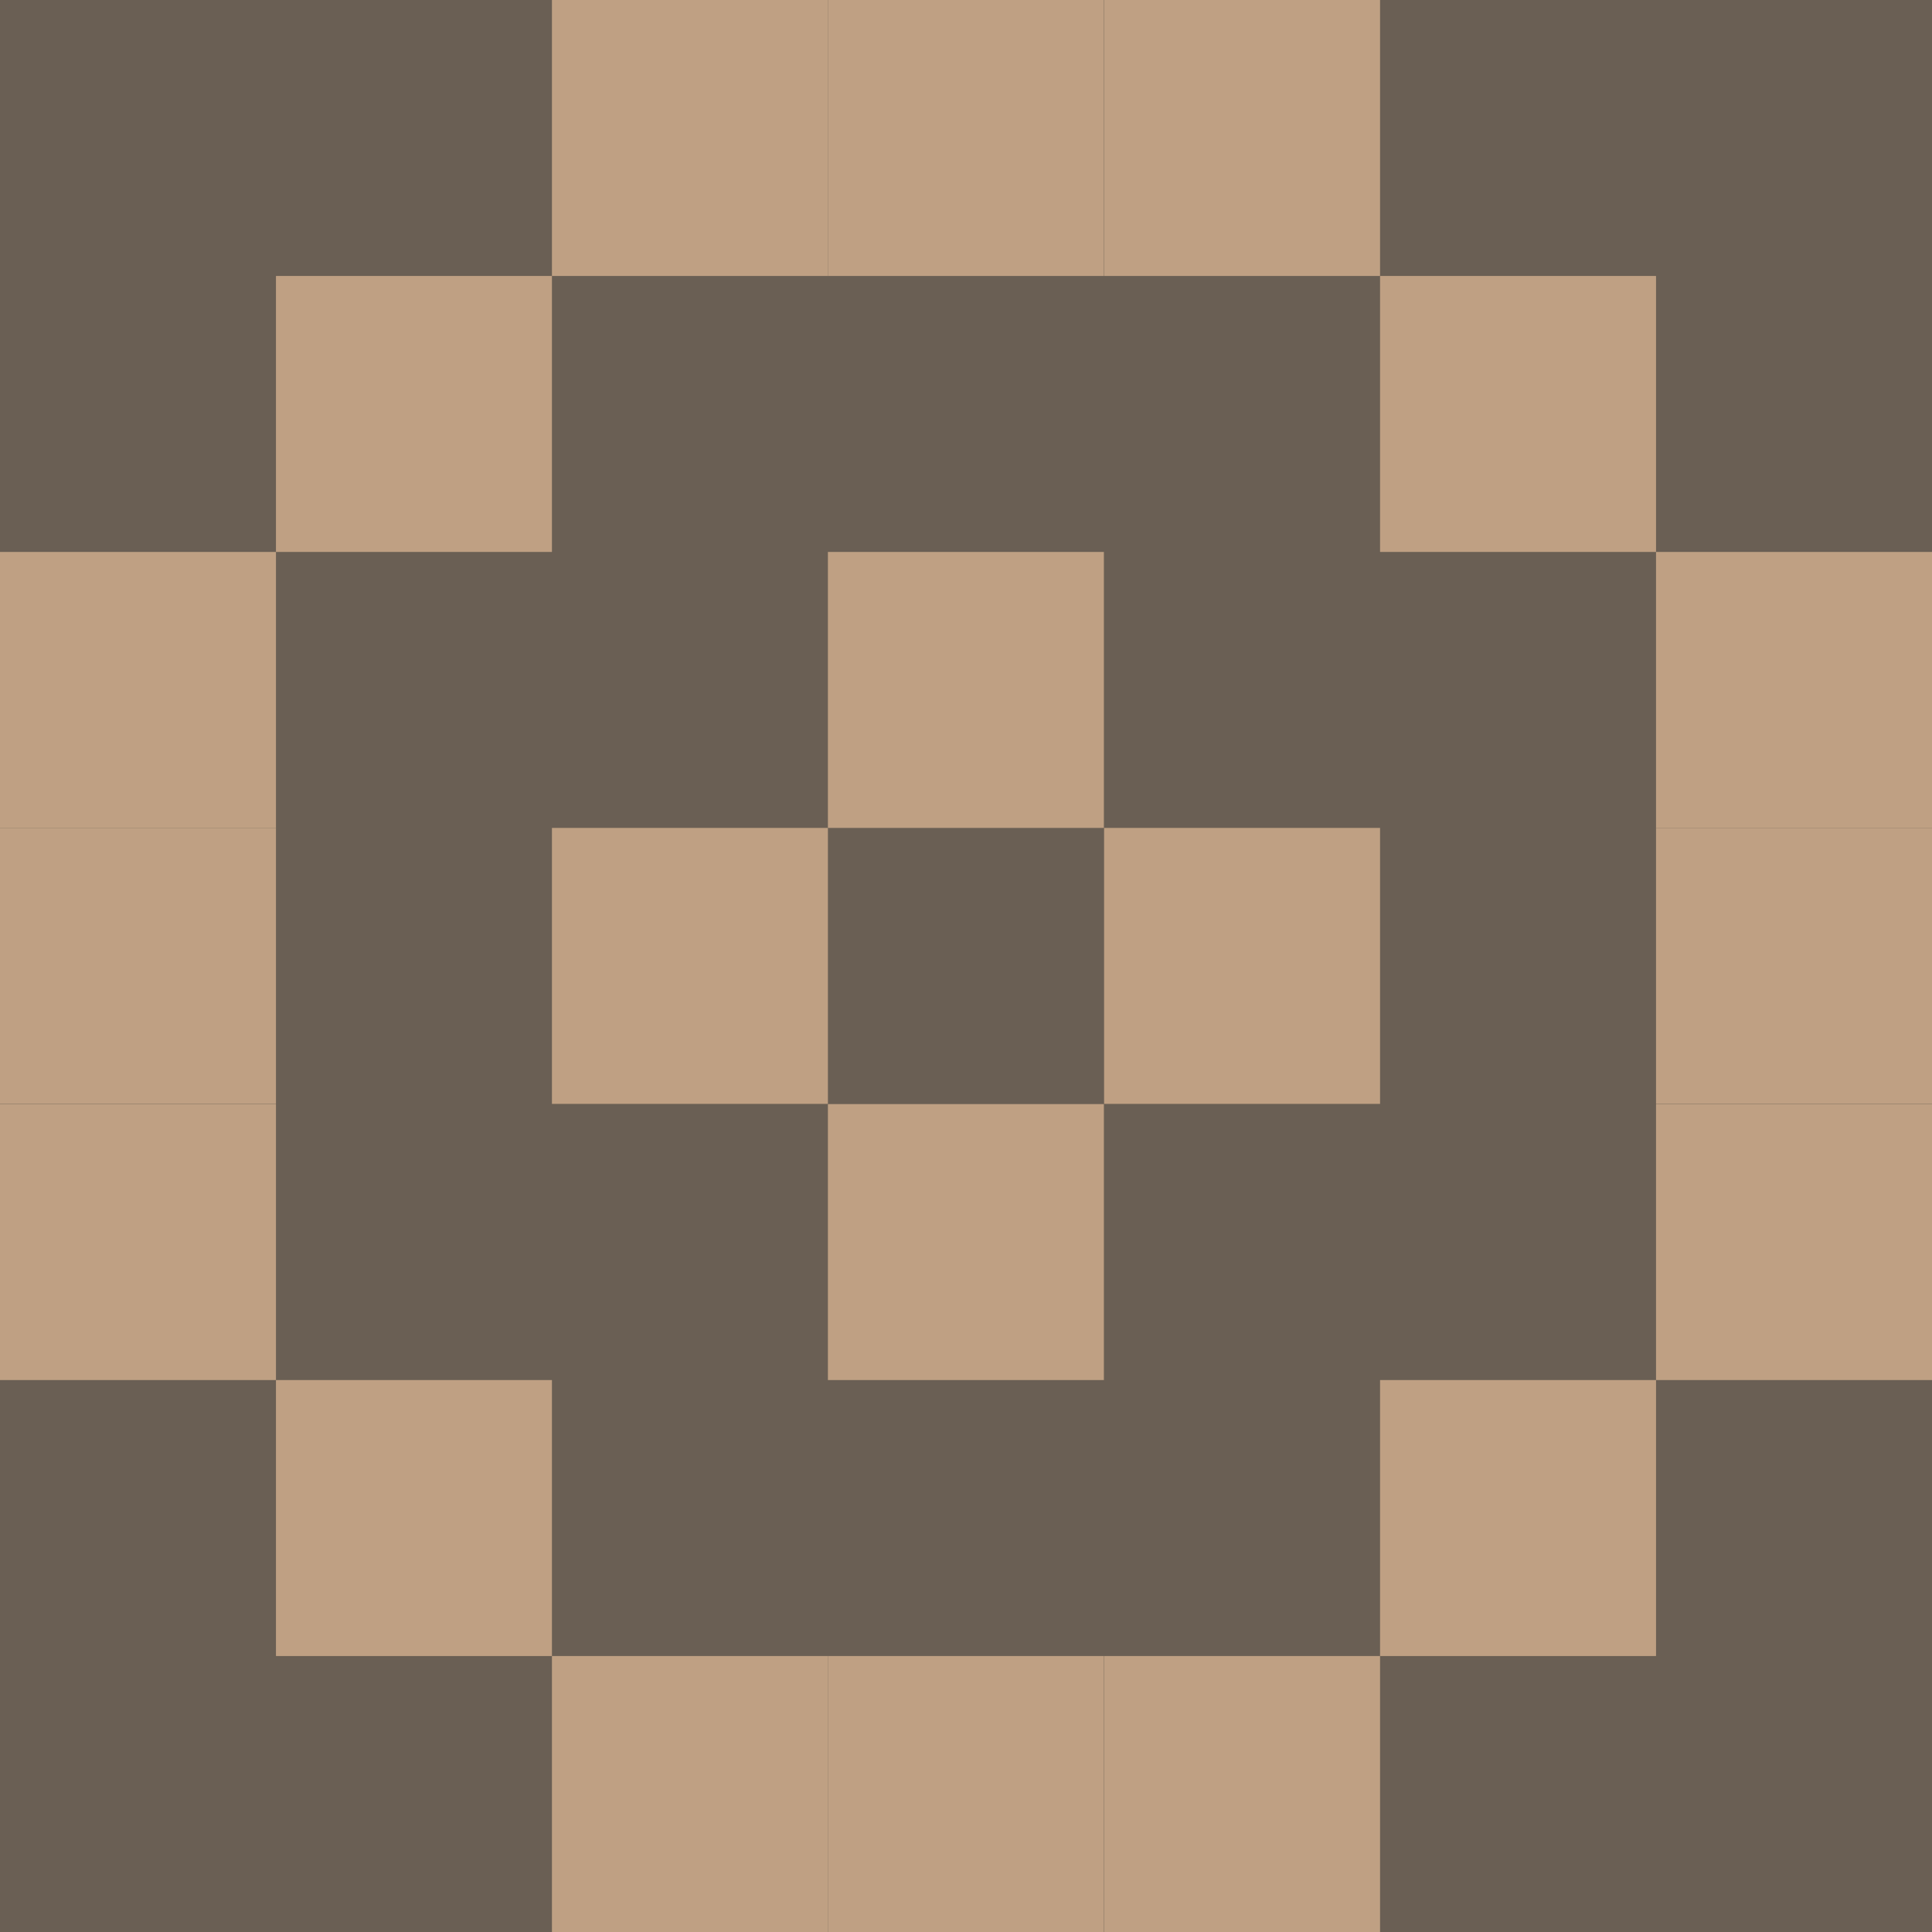
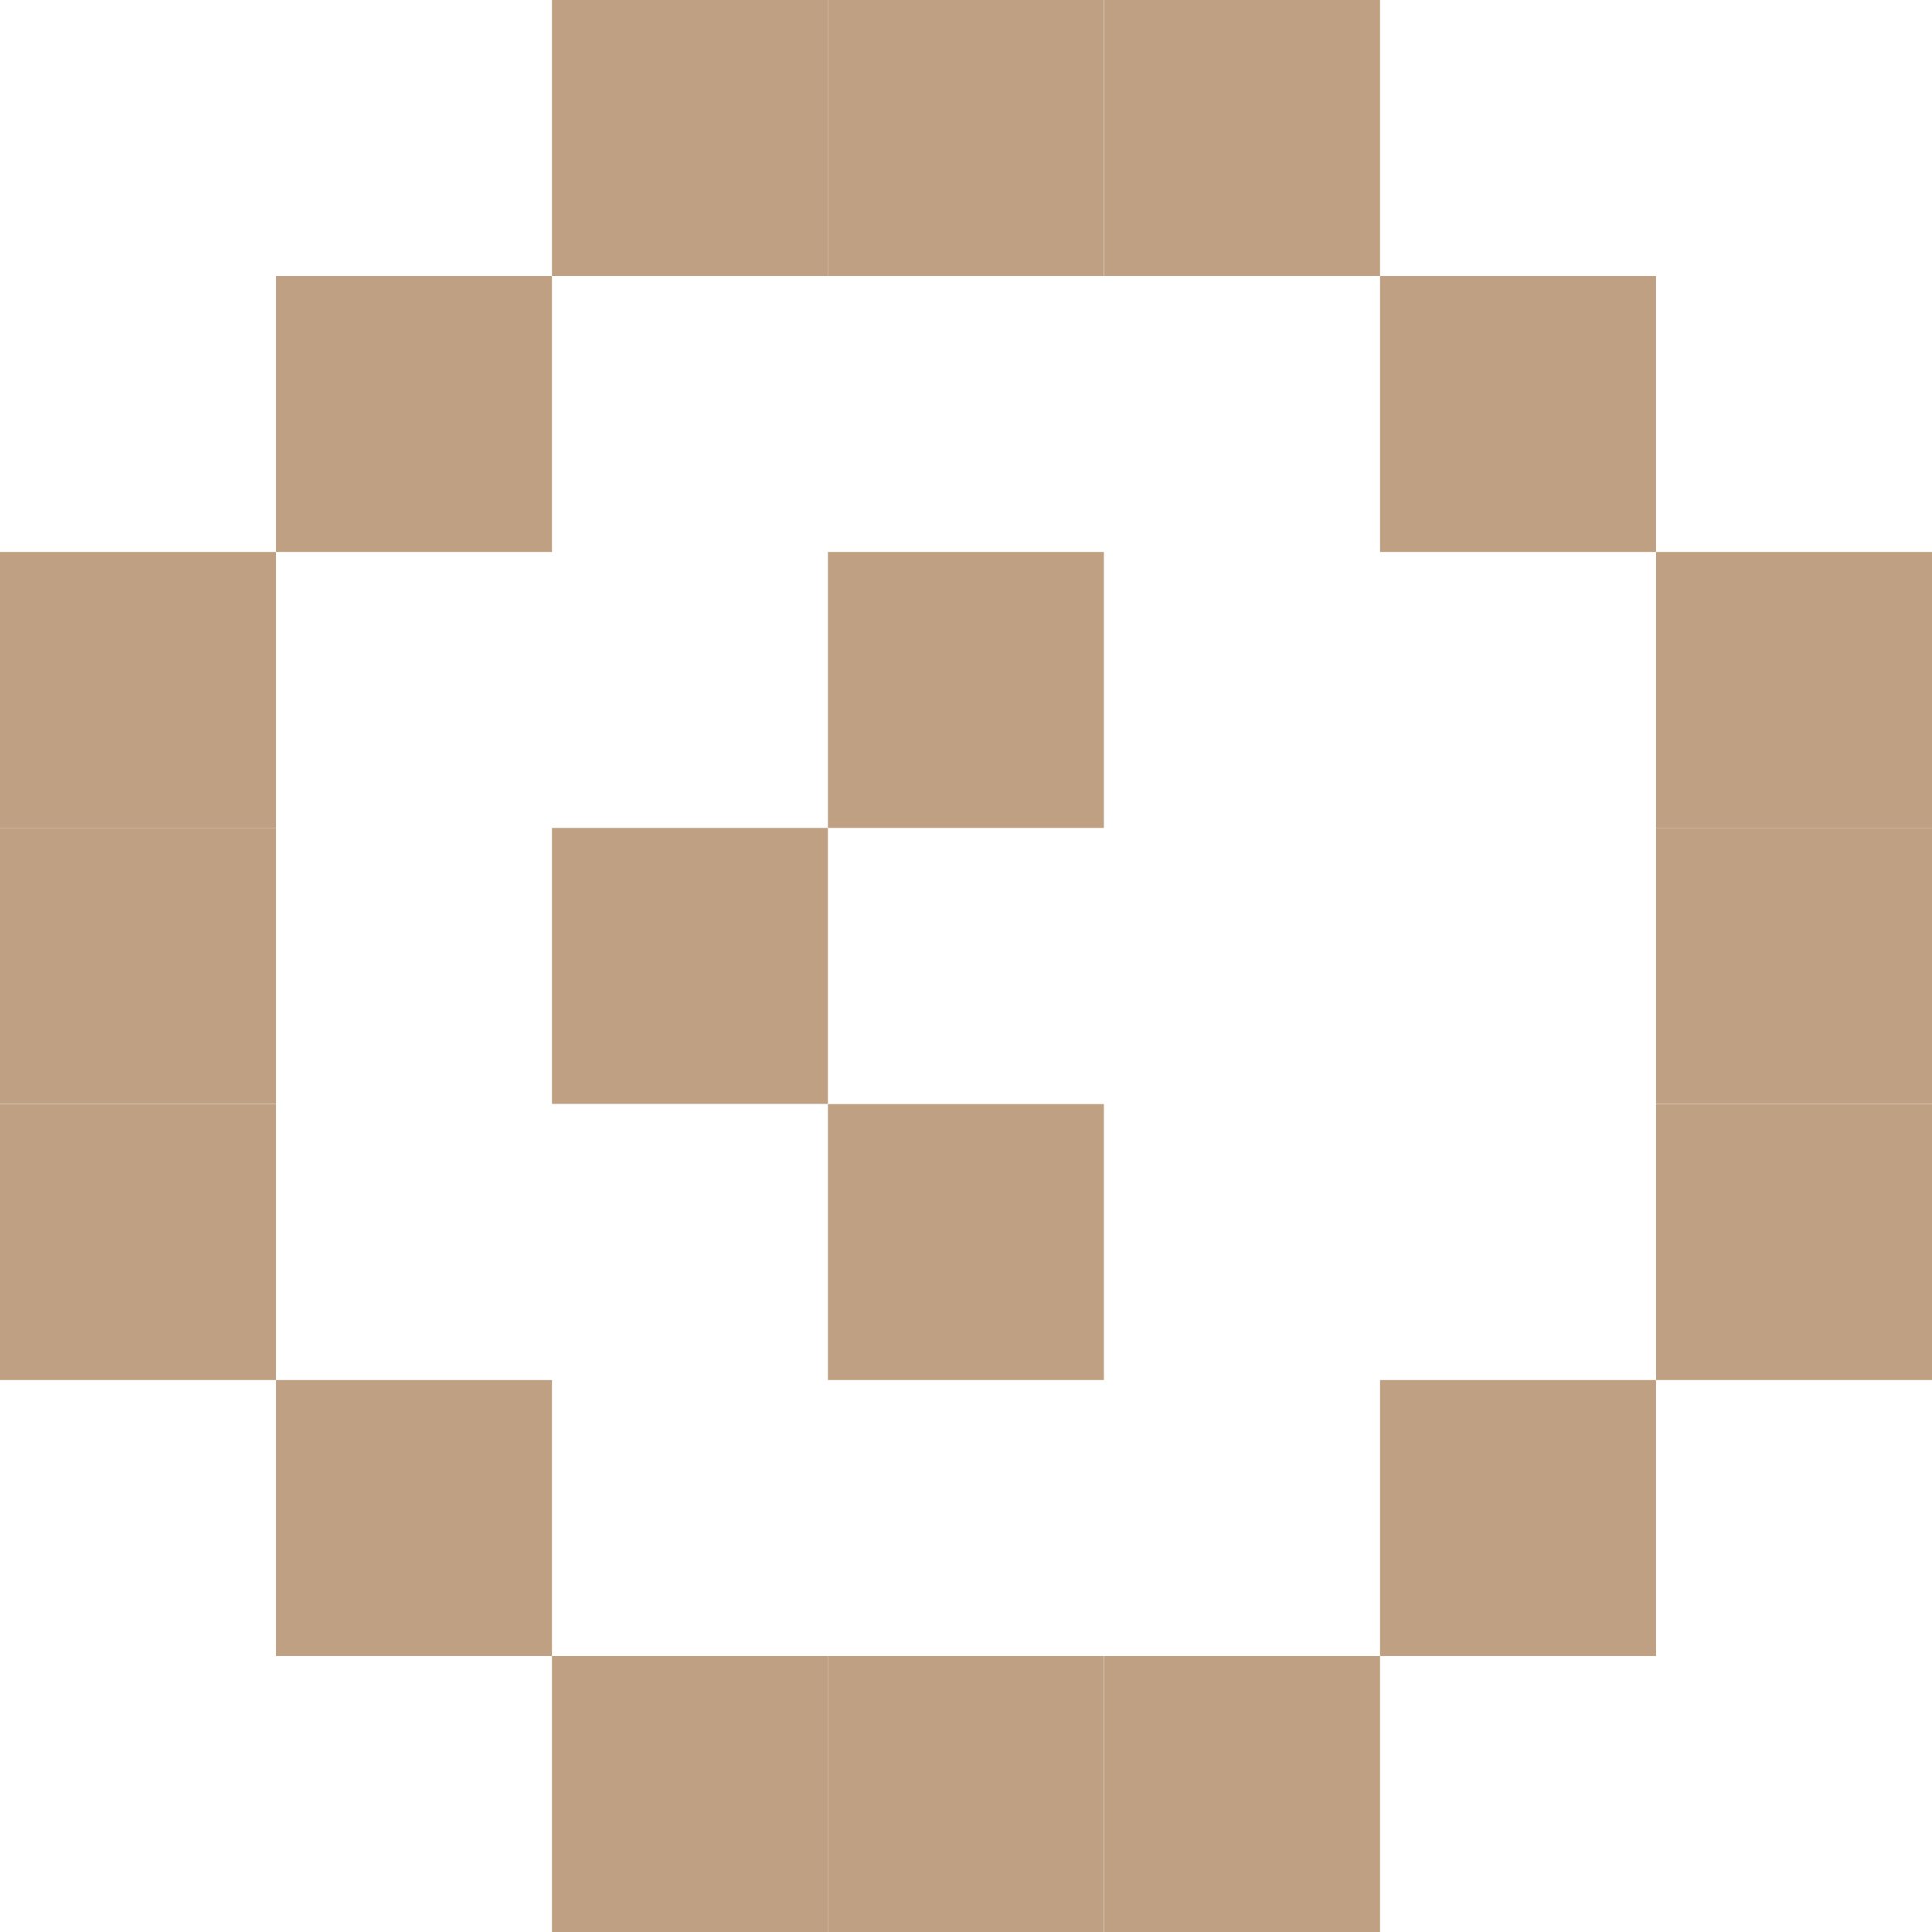
<svg xmlns="http://www.w3.org/2000/svg" version="1.1" viewBox="0 0 2834.6 2834.6">
  <defs>
    <style>
      .cls-1 {
        fill: #bfa083;
      }

      .cls-2 {
        fill: #6a5f54;
      }
    </style>
  </defs>
  <g>
    <g id="Layer_1">
-       <path class="cls-2" d="M2834.6,0H0v2834.6h2834.6V0Z" />
+       <path class="cls-2" d="M2834.6,0H0h2834.6V0Z" />
      <path class="cls-1" d="M1214.7,1214.7h-404.9v404.9h404.9v-404.9Z" />
      <path class="cls-1" d="M1619.6,809.8h-404.9v404.9h404.9v-404.9Z" />
-       <path class="cls-1" d="M2024.8,1214.7h-404.9v404.9h404.9v-404.9Z" />
      <path class="cls-1" d="M1619.6,1619.9h-404.9v404.9h404.9v-404.9Z" />
      <path class="cls-1" d="M1214.7,2429.7h-404.9v404.9h404.9v-404.9Z" />
      <path class="cls-1" d="M809.8,2024.8h-404.9v404.9h404.9v-404.9Z" />
      <path class="cls-1" d="M404.9,1619.9H0v404.9h404.9v-404.9Z" />
      <path class="cls-1" d="M404.9,1214.7H0v404.9h404.9v-404.9Z" />
      <path class="cls-1" d="M404.9,809.8H0v404.9h404.9v-404.9Z" />
      <path class="cls-1" d="M809.8,404.9h-404.9v404.9h404.9v-404.9Z" />
      <path class="cls-1" d="M1214.7,0h-404.9v404.9h404.9V0Z" />
      <path class="cls-1" d="M1619.6,0h-404.9v404.9h404.9V0Z" />
      <path class="cls-1" d="M2024.8,0h-404.9v404.9h404.9V0Z" />
      <path class="cls-1" d="M2429.7,404.9h-404.9v404.9h404.9v-404.9Z" />
      <path class="cls-1" d="M2834.6,809.8h-404.9v404.9h404.9v-404.9Z" />
      <path class="cls-1" d="M2834.6,1214.7h-404.9v404.9h404.9v-404.9Z" />
      <path class="cls-1" d="M2834.6,1619.9h-404.9v404.9h404.9v-404.9Z" />
      <path class="cls-1" d="M2429.7,2024.8h-404.9v404.9h404.9v-404.9Z" />
      <path class="cls-1" d="M2024.8,2429.7h-404.9v404.9h404.9v-404.9Z" />
      <path class="cls-1" d="M1619.6,2429.7h-404.9v404.9h404.9v-404.9Z" />
    </g>
  </g>
</svg>